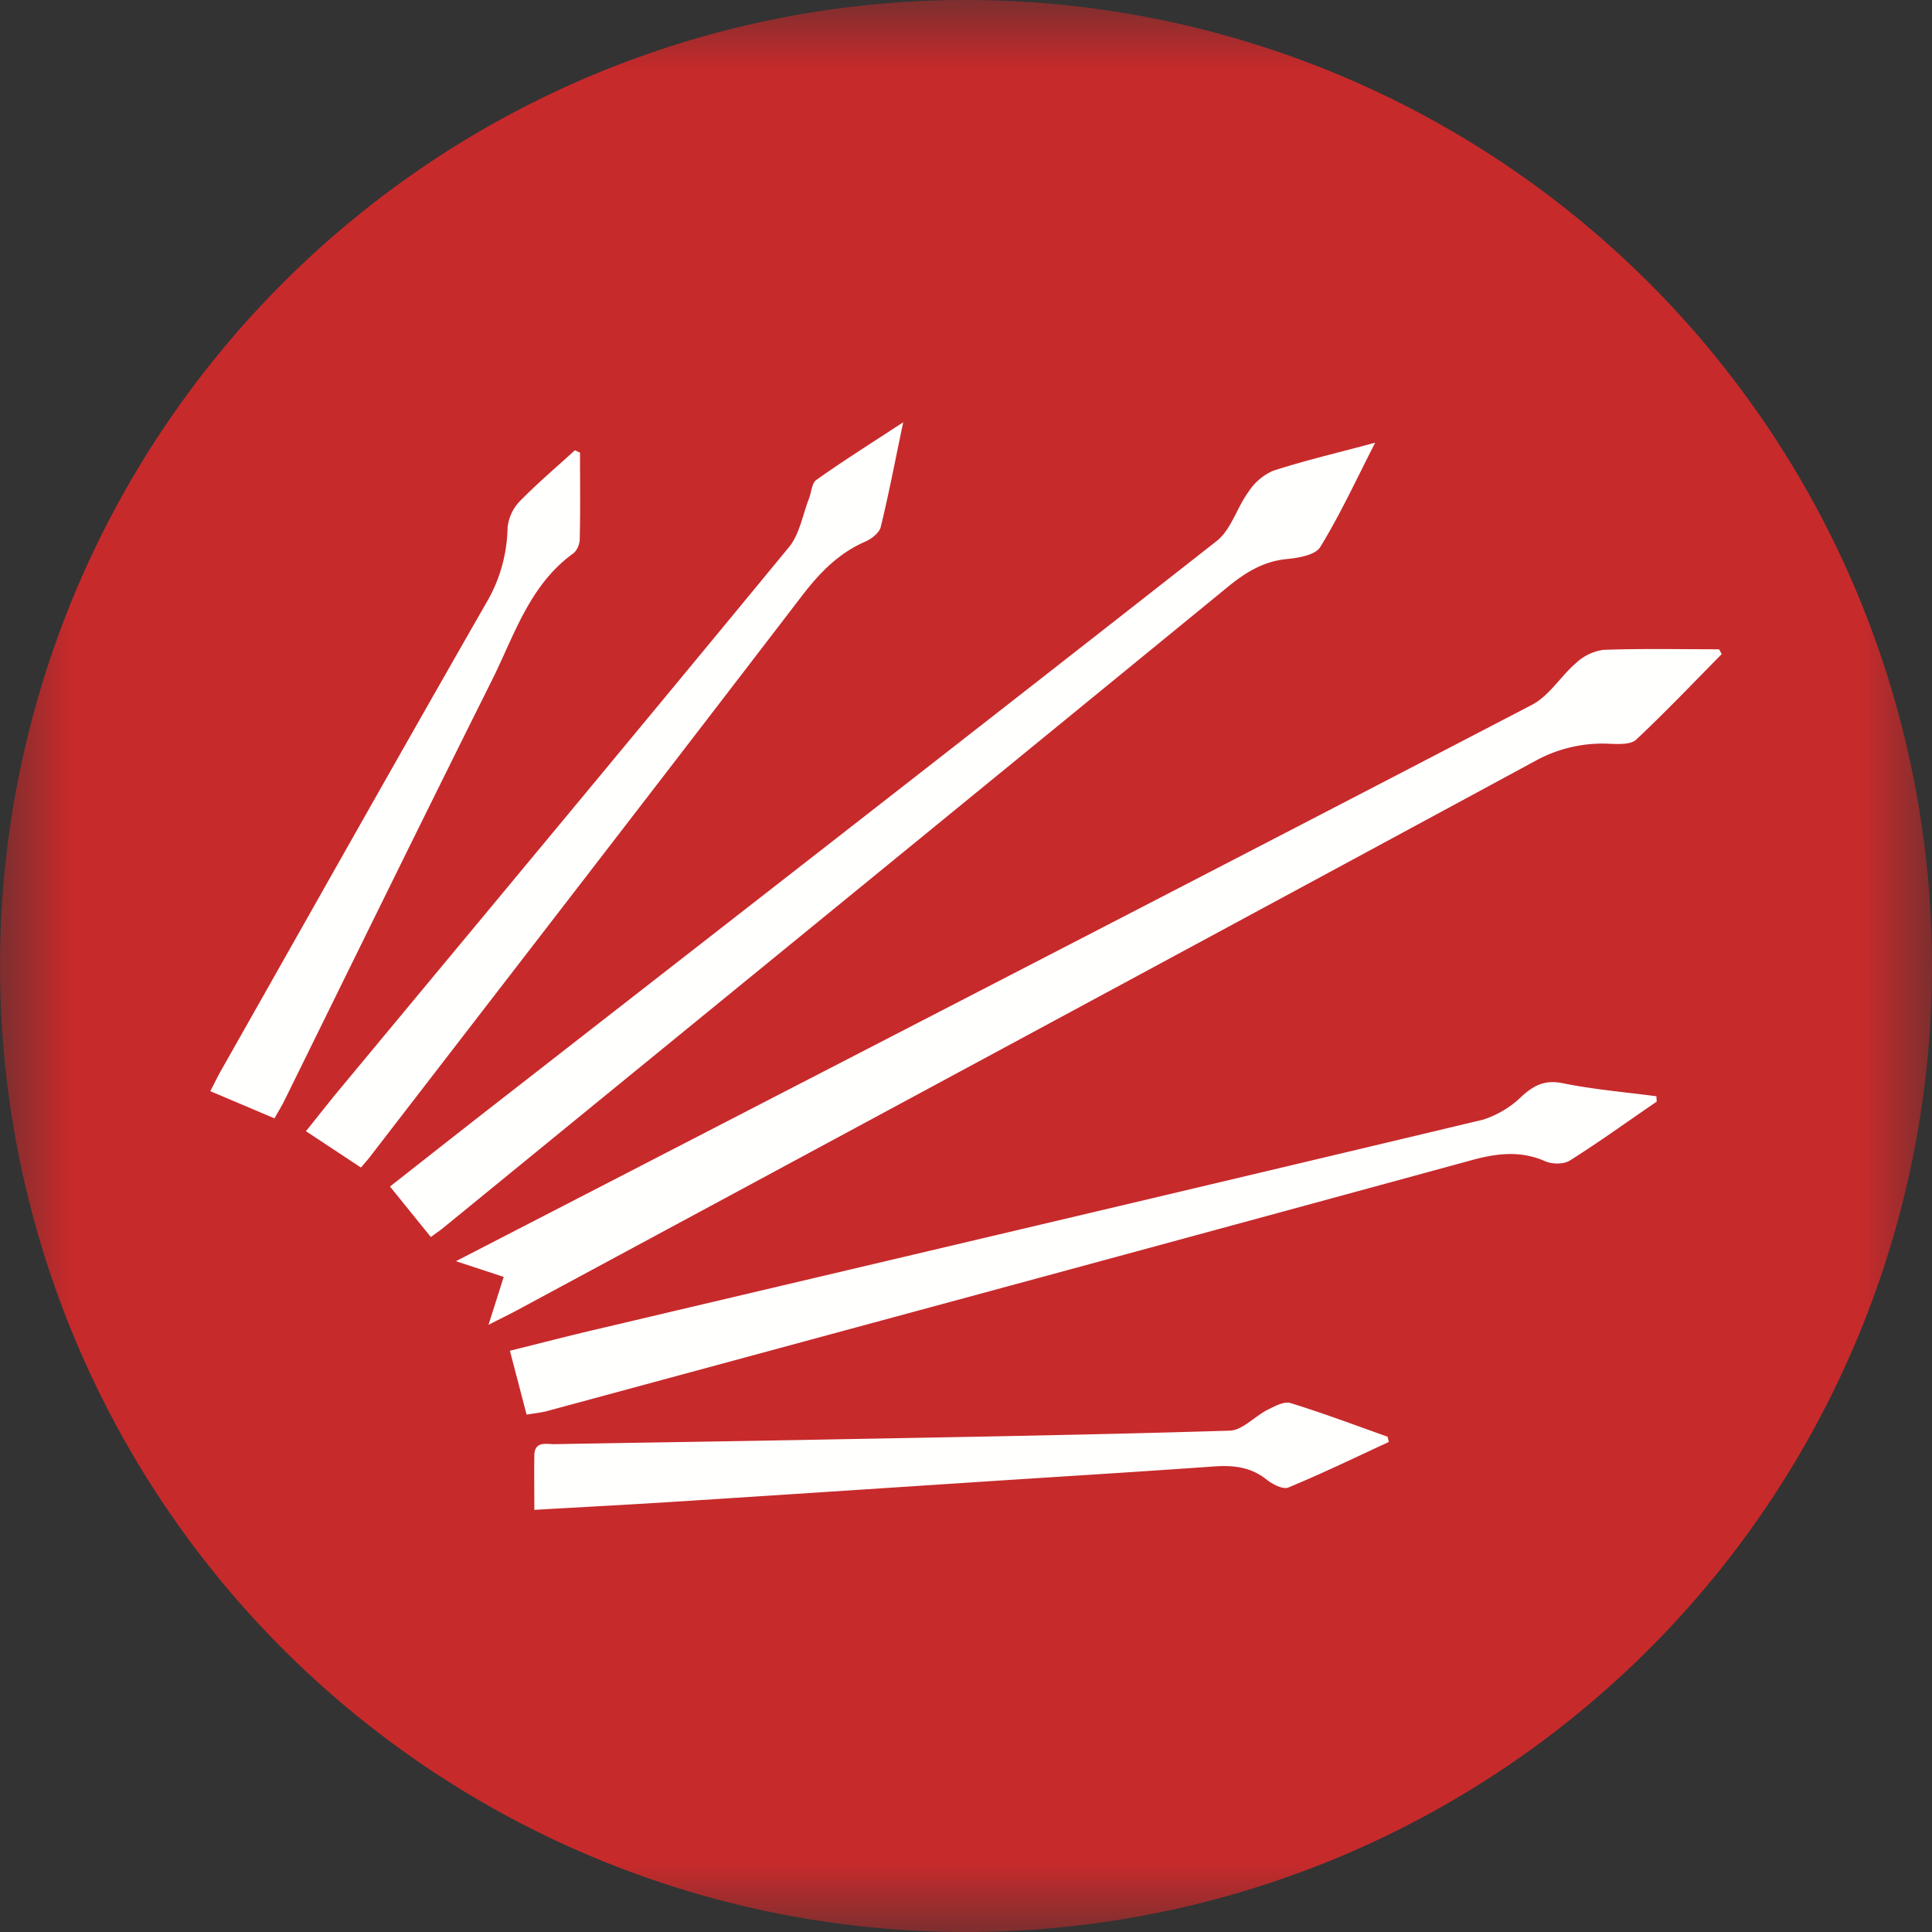
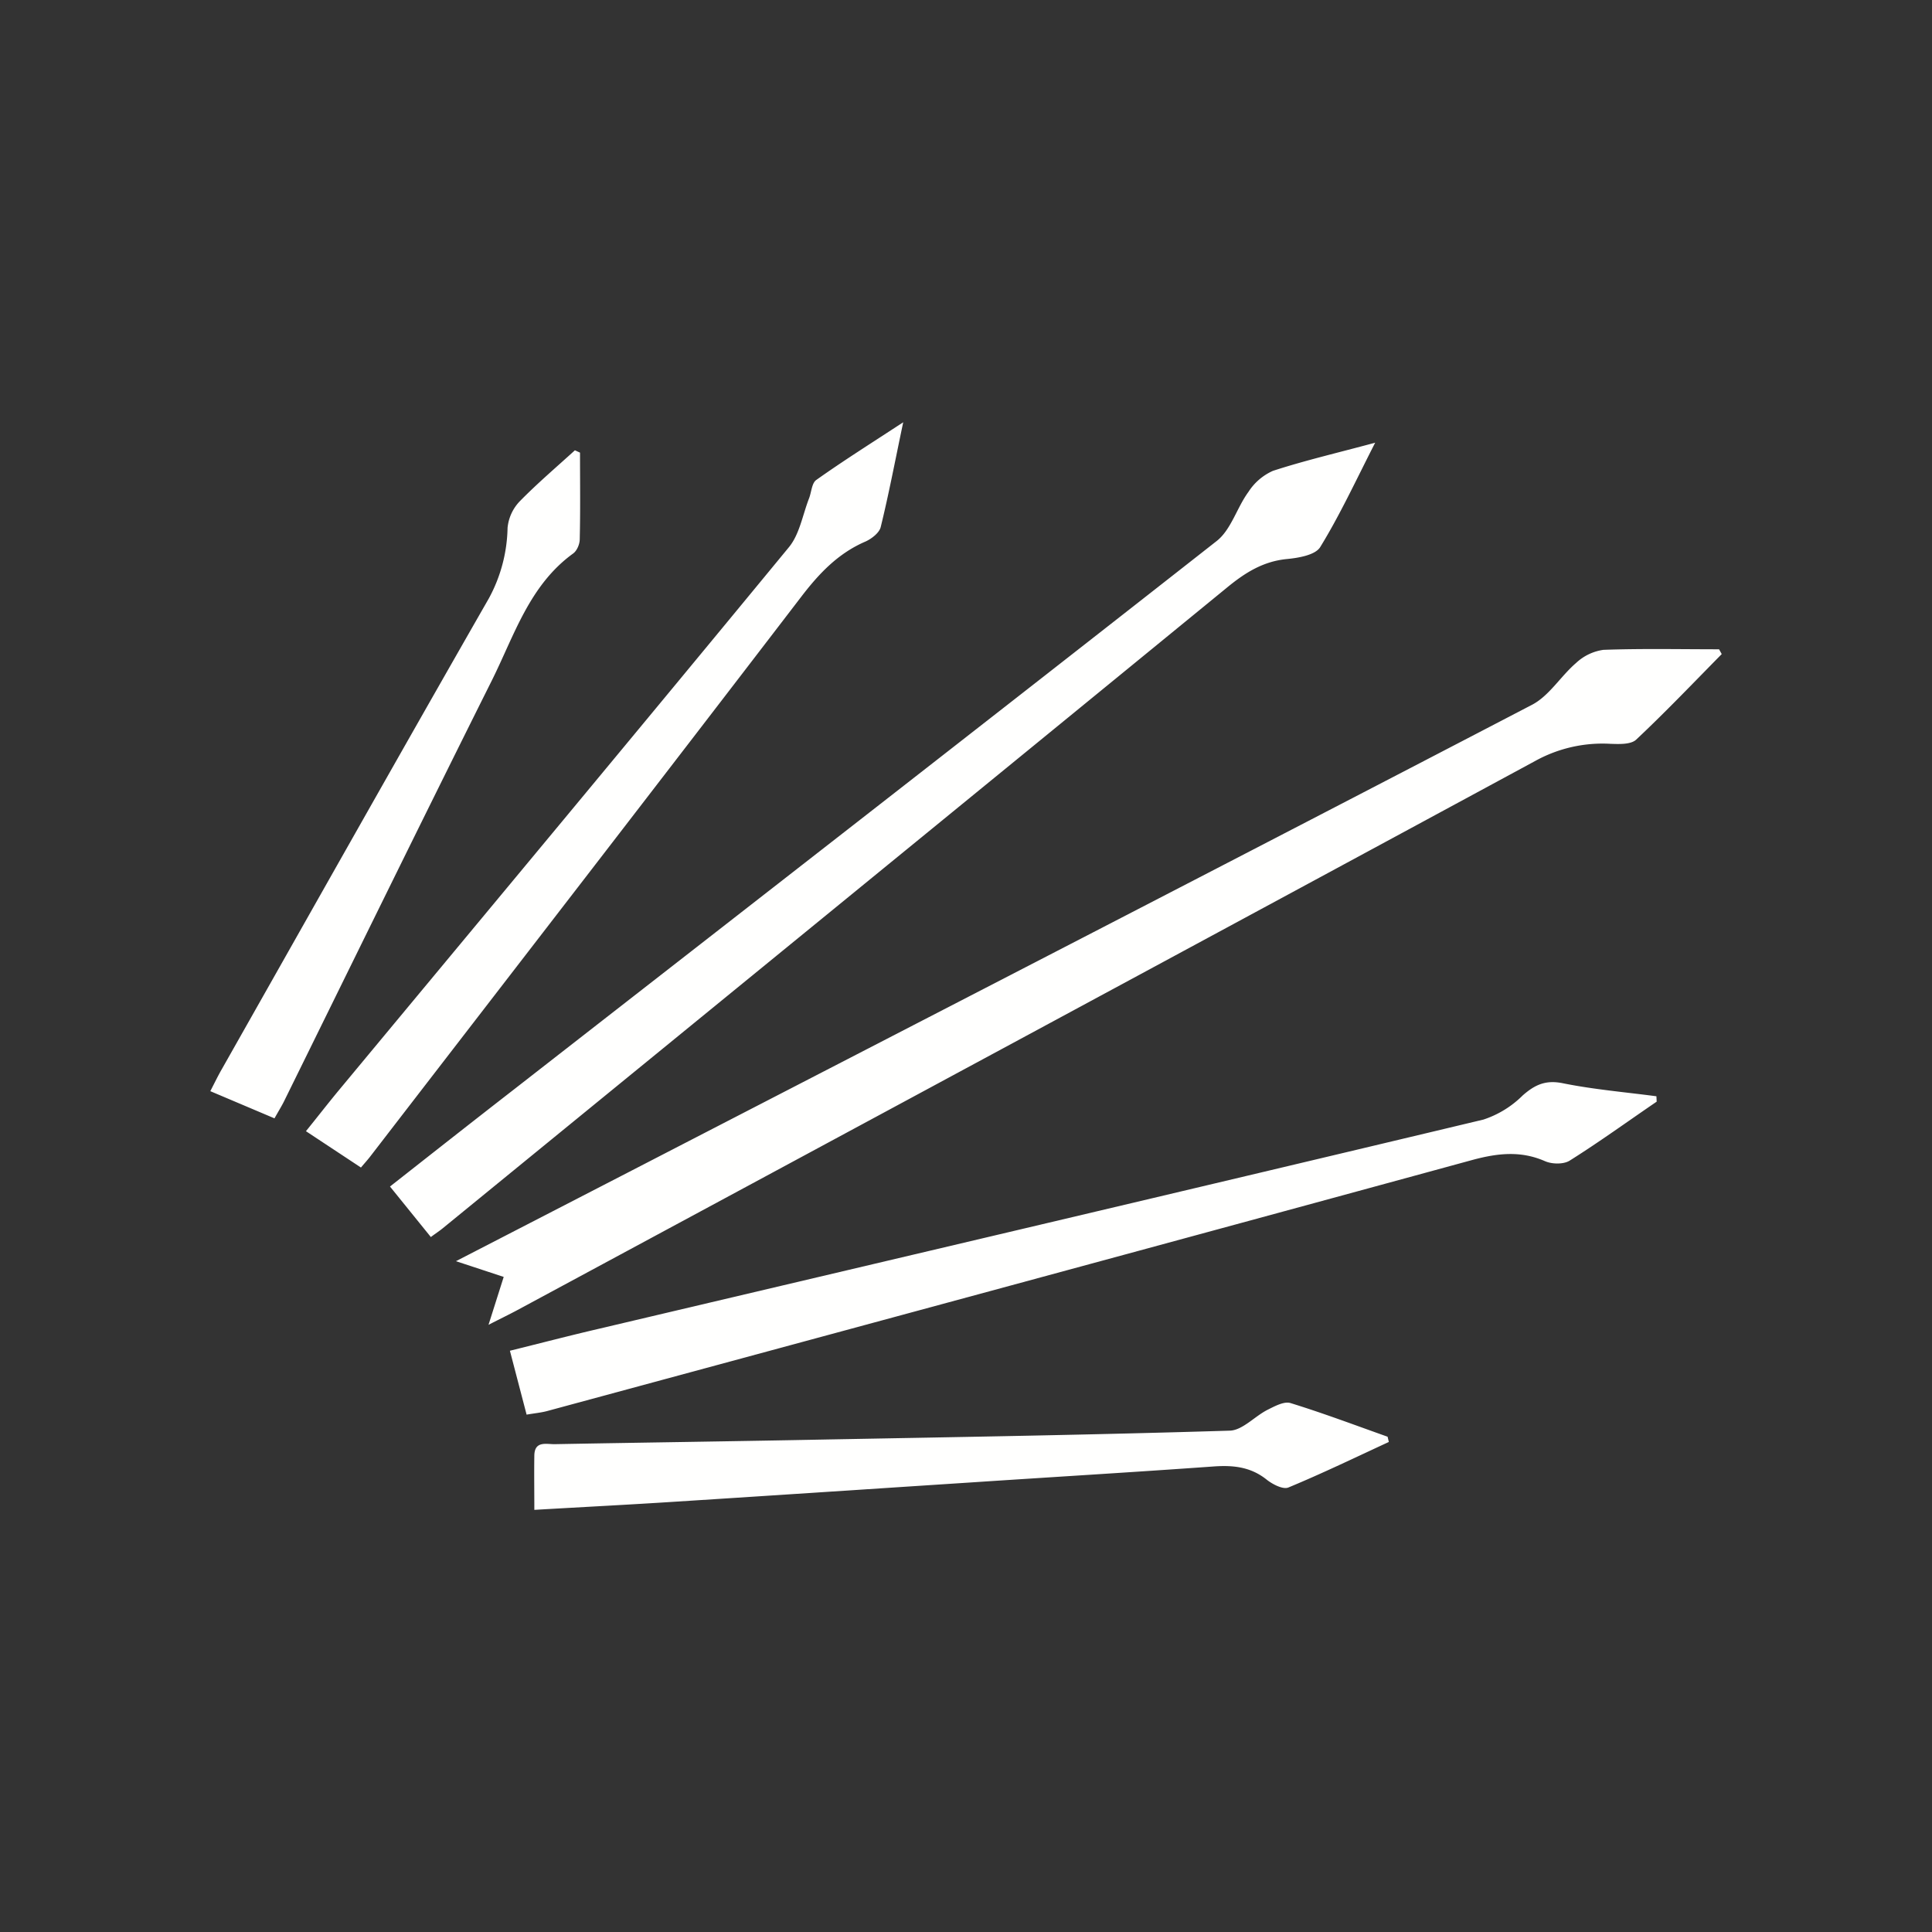
<svg xmlns="http://www.w3.org/2000/svg" xmlns:xlink="http://www.w3.org/1999/xlink" width="14" height="14" viewBox="0 0 14 14">
  <rect x="0" y="0" width="14" height="14" fill="#333333" stroke="none" />
  <defs>
-     <path id="a" d="M0 0h14v13.997H0z" />
-   </defs>
+     </defs>
  <g fill="none" fill-rule="evenodd">
    <mask id="b" fill="#fff">
      <use xlink:href="#a" />
    </mask>
    <path fill="#C72A2B" d="M14 7A7 7 0 1 1 0 7a7 7 0 0 1 14 0" mask="url(#b)" />
    <path fill="#FFFFFE" d="M12.476 4.74c-.206.209-.407.42-.62.62-.039.036-.124.032-.186.03a1.007 1.007 0 0 0-.543.123c-2.458 1.33-4.92 2.656-7.381 3.982-.056.03-.112.057-.206.105l.11-.347-.346-.114 1.278-.659C6.755 7.358 8.93 6.238 11.1 5.108c.126-.065.209-.208.321-.304a.363.363 0 0 1 .198-.095c.28-.01.558-.004.838-.004l.02.036M3.122 8.964l-.296-.366c.308-.242.605-.476.904-.708 1.696-1.322 3.395-2.642 5.087-3.97.105-.083.146-.242.23-.356a.408.408 0 0 1 .177-.152c.23-.075.467-.13.741-.204-.142.278-.256.525-.398.756-.035.058-.157.079-.242.087-.173.017-.304.1-.434.207C6.998 5.807 5.103 7.353 3.209 8.9c-.023.019-.048.035-.087.064M12.005 7.983c-.21.143-.415.292-.63.427-.044.028-.128.027-.18.004-.174-.076-.34-.058-.52-.01-2.237.611-4.476 1.216-6.714 1.822-.043.011-.087.015-.145.025l-.121-.463c.223-.055.433-.11.644-.159 2.137-.504 4.274-1.006 6.41-1.516a.723.723 0 0 0 .285-.175c.09-.079.168-.114.293-.088.223.045.45.064.676.094l.002.039M2.615 8.46l-.398-.263c.085-.105.157-.198.233-.29 1.09-1.313 2.182-2.624 3.267-3.942.077-.094.099-.233.145-.352.018-.045.02-.112.053-.135.193-.137.393-.263.63-.418-.06.285-.105.523-.163.759-.01.042-.066.085-.11.105-.2.086-.338.233-.468.403C4.766 5.682 3.722 7.032 2.68 8.384c-.018.023-.038.045-.065.077M10.064 10.449c-.242.112-.482.228-.728.33-.039.016-.114-.023-.156-.056-.118-.095-.247-.107-.392-.096-.587.042-1.175.077-1.762.116-.707.046-1.413.093-2.12.138-.337.022-.675.039-1.034.06 0-.14-.002-.268 0-.396.003-.104.085-.08.145-.08.658-.012 1.317-.021 1.976-.034.973-.018 1.946-.034 2.919-.064.092-.003.18-.104.273-.151.052-.026.12-.063.166-.049.237.073.47.161.704.244l.009.038M4.203 3.28c0 .21.003.418-.002.627 0 .036-.02.084-.048.104-.317.23-.426.593-.589.92-.507 1.015-1.006 2.035-1.508 3.054-.018.035-.039.069-.067.119l-.465-.197c.032-.062.057-.114.086-.164.643-1.136 1.283-2.273 1.932-3.406a1.11 1.11 0 0 0 .136-.512.322.322 0 0 1 .086-.19c.127-.13.267-.249.402-.372l.037.017" />
  </g>
</svg>